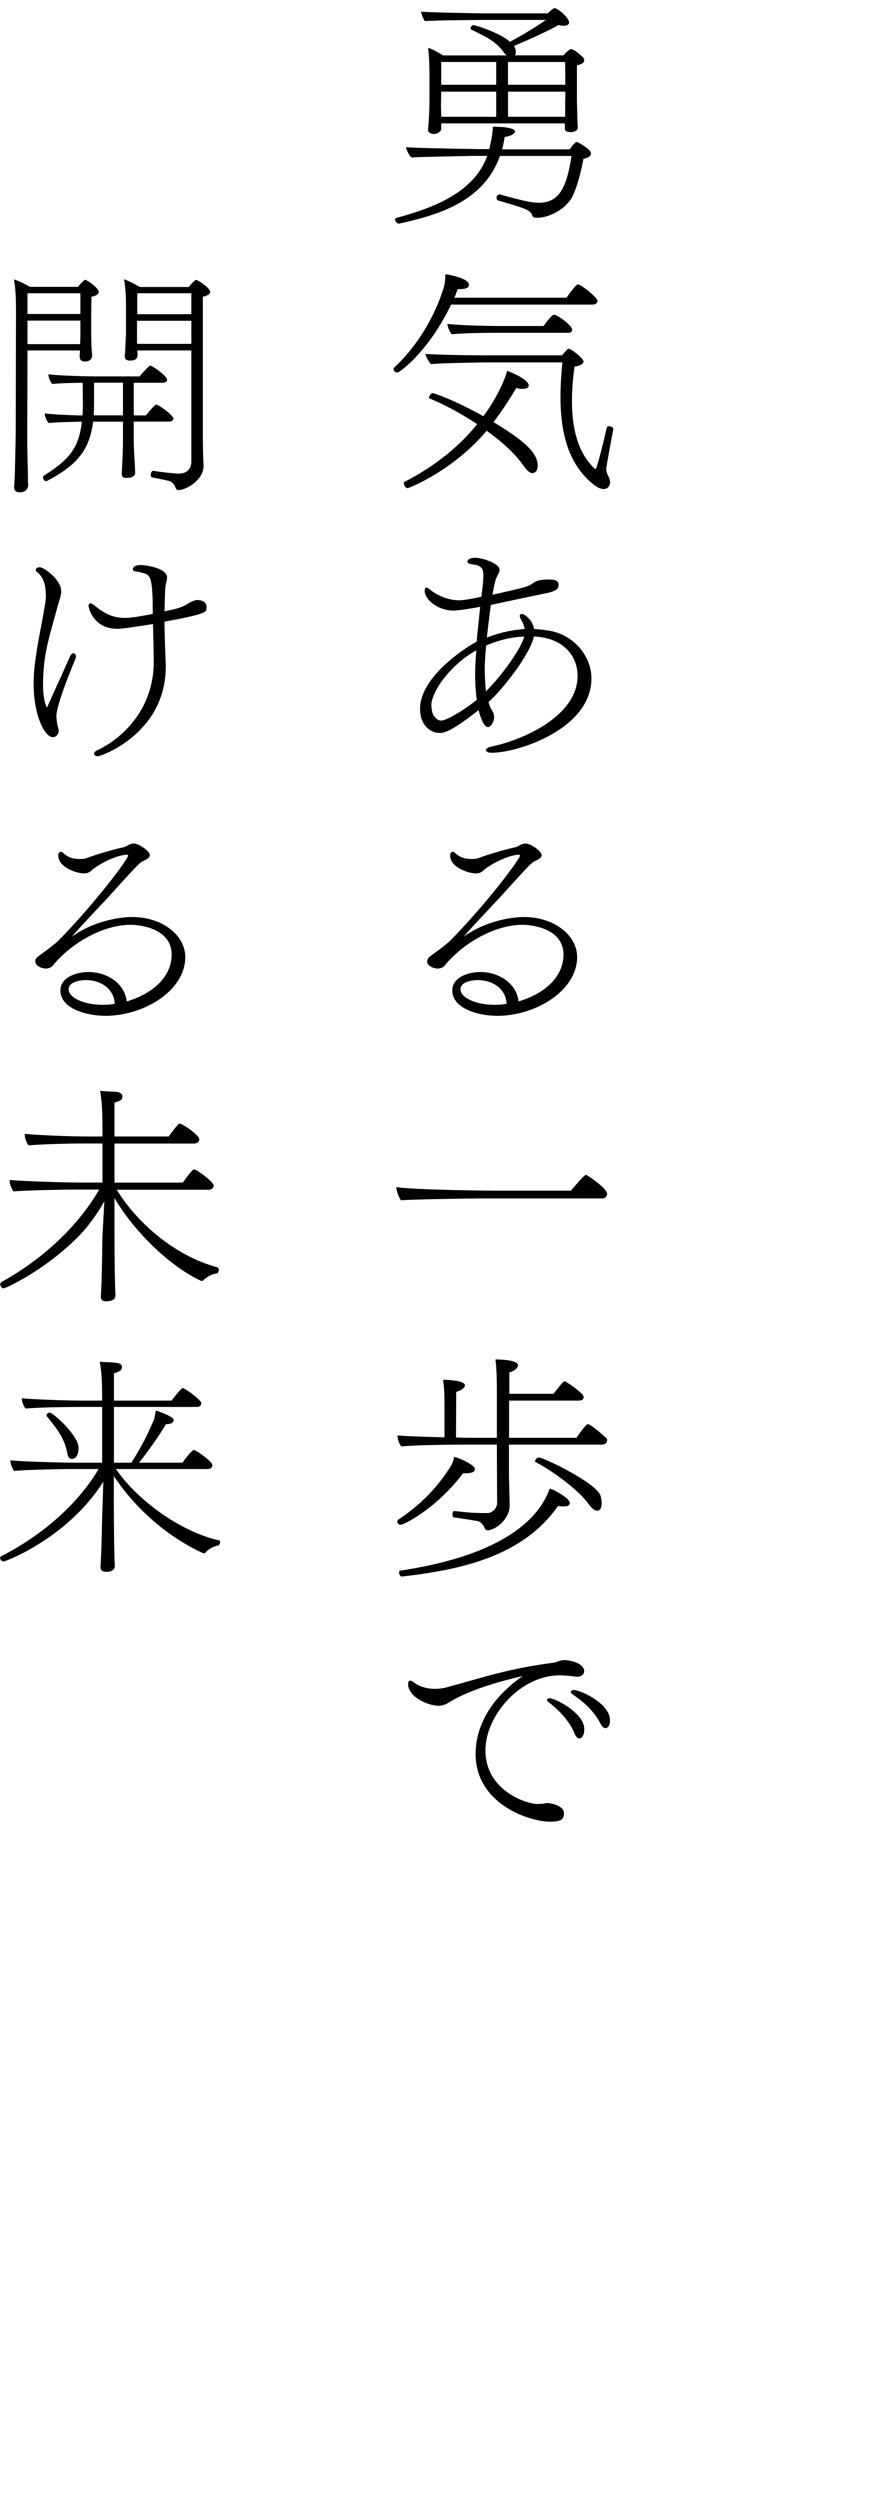
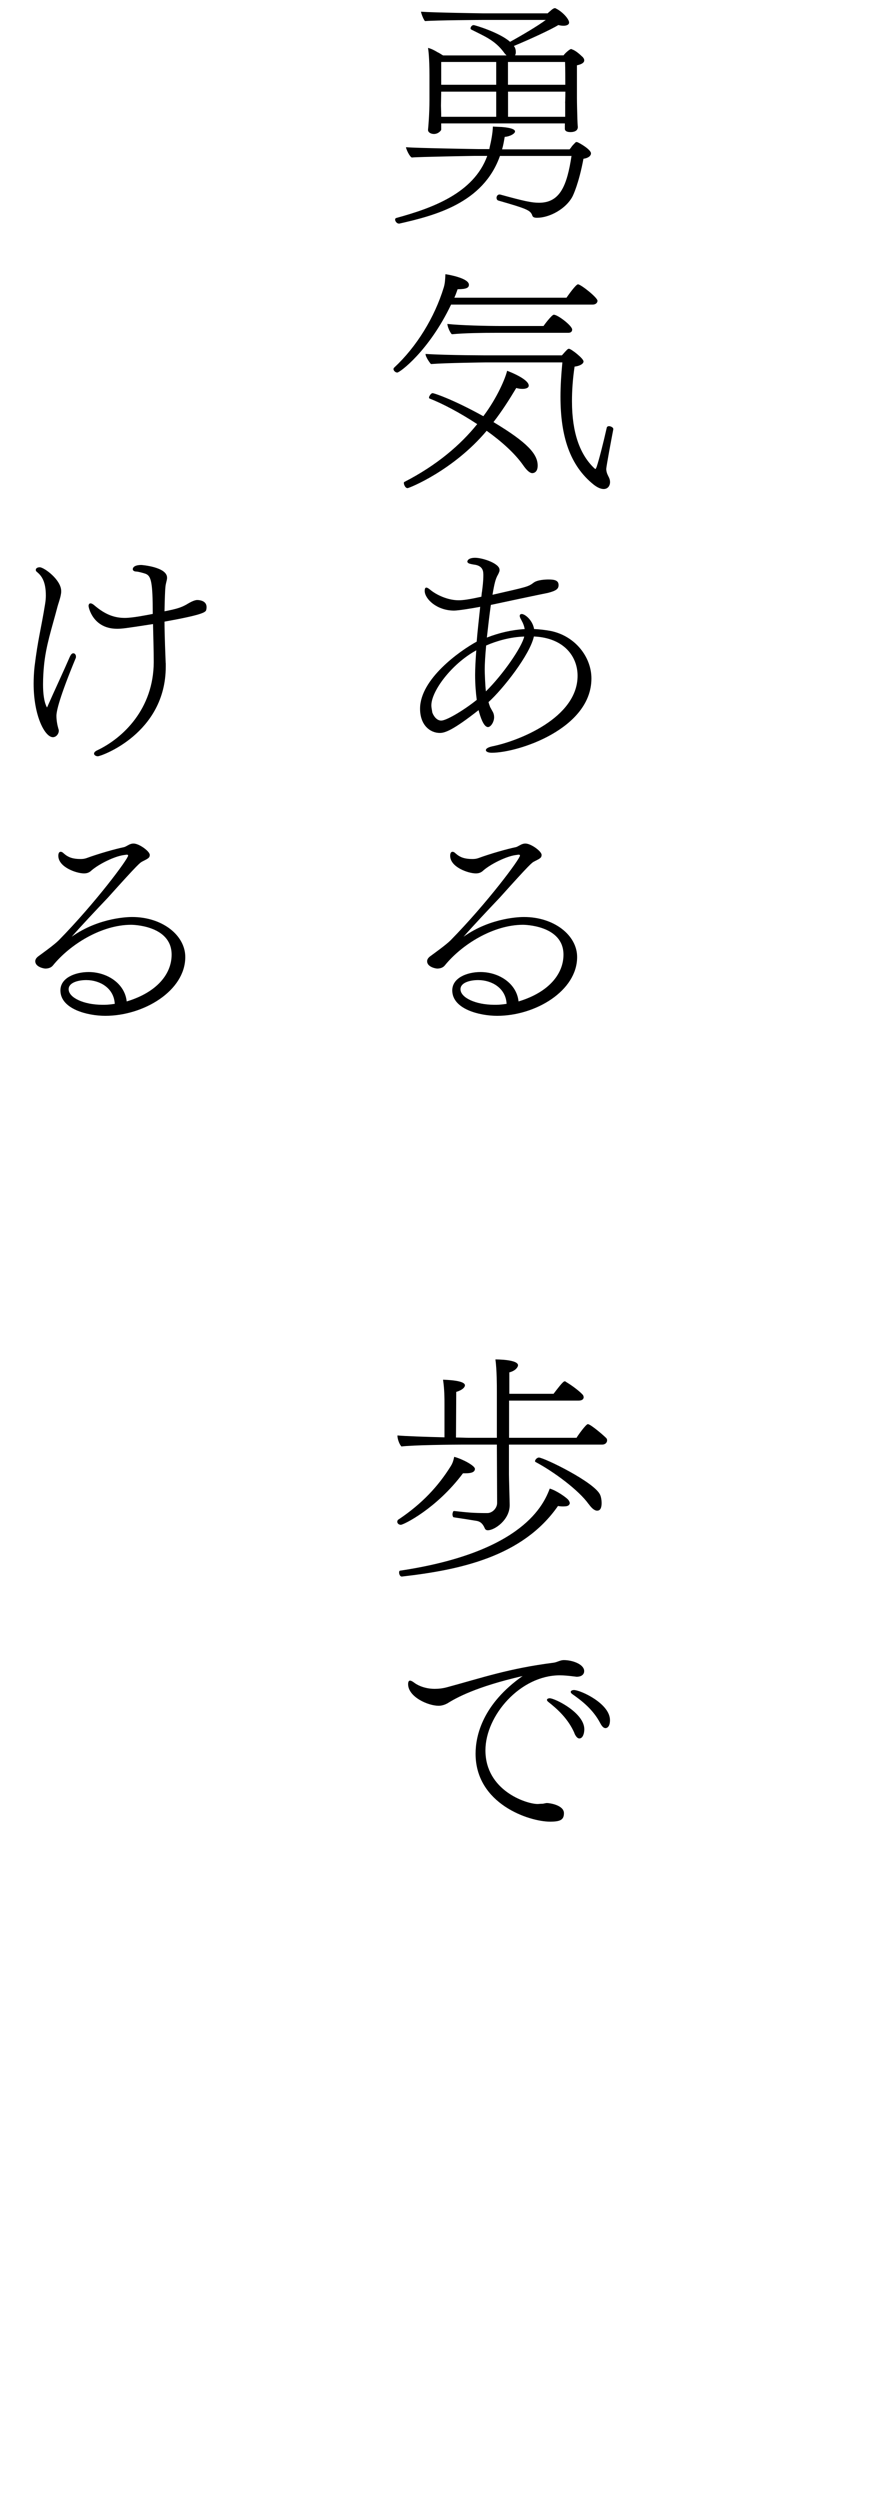
<svg xmlns="http://www.w3.org/2000/svg" id="_レイヤー_1" data-name=" レイヤー 1" viewBox="0 0 136.43 382.5">
  <path d="M76.56,23.84c-2.56,7.27-10.01,9.14-15.41,10.37h-.07c-.32,0-.58-.36-.58-.61,0-.14.07-.22.18-.25,5.4-1.48,11.84-3.74,13.93-9.5h-1.87s-8.67.14-9.68.25c-.36-.14-.86-1.26-.9-1.58,1.37.14,11.01.29,11.01.29h1.76l.04-.25c.22-.9.47-2.16.5-3.2.43.04.9.04,1.37.07.47.04,2.02.18,2.02.68,0,.36-.83.79-1.58.83-.11.65-.22,1.3-.4,1.91h10.33c.07-.07.22-.25.36-.47.18-.22.4-.43.54-.58.07-.07.14-.07.22-.07.18,0,2.16,1.12,2.16,1.73,0,.36-.36.72-1.15.83-.72,3.82-1.58,5.58-1.69,5.79-.97,1.84-3.46,3.24-5.43,3.24-.5,0-.65-.14-.72-.36-.29-.79-.79-1.01-5.18-2.27-.18-.04-.29-.22-.29-.43,0-.25.18-.5.43-.5h.11c3.67,1.01,4.82,1.26,5.97,1.26,3.24,0,4.28-2.66,4.97-7.16h-10.94v-.02ZM88.47,19.49c0,.29-.22.72-1.12.72-.43,0-.83-.11-.86-.47v-.86h-18.93v.97c0,.07-.4.65-1.12.65-.47,0-.9-.25-.9-.61v-.07c.04-.29.22-2.45.22-4.5v-3.74c0-2.81-.18-4.03-.22-4.25.47.11.97.36,1.44.65.32.14.61.36.86.5h9.72c-.14-.14-.29-.29-.43-.5-1.37-1.84-2.99-2.45-4.97-3.46-.07-.04-.11-.11-.11-.18,0-.22.22-.5.47-.5.22,0,4,1.15,5.58,2.56,1.84-1.01,4.32-2.48,5.47-3.35h-9.72s-7.13.04-8.78.18c-.22-.25-.54-1.04-.61-1.44,1.8.14,9.43.25,9.43.25h9.97c.07-.07.22-.22.36-.32.11-.11.5-.47.72-.47.07,0,.14,0,.22.07,1.01.5,1.98,1.62,1.98,2.12,0,.36-.4.5-.86.5-.25,0-.54-.04-.79-.11-1.01.65-4.54,2.27-6.8,3.2.14.22.29.43.29.97,0,.18-.04.32-.11.47h7.42c.25-.36.97-.97,1.15-.97.04,0,.07,0,.11.04l.11.04c.32.11.86.47,1.44,1.04.07.04.36.32.36.61s-.25.58-1.12.76v5.04c0,.72.04,2.2.07,3.2,0,.14.04,1.04.07,1.22v.04h-.01ZM75.98,14.02h-8.42l-.04,2.16c0,.22.04.97.04,1.69h8.42v-3.85ZM75.98,9.48h-8.42v3.49h8.42v-3.49ZM77.78,9.48v3.49h8.78c0-1.08,0-2.38-.04-3.49h-8.75.01ZM86.53,15.75s.04-.68.04-1.73h-8.78v3.85h8.75v-2.12h-.01Z" />
  <path d="M69.07,46.6c-3.38,7.09-7.85,10.4-8.24,10.4-.29,0-.58-.29-.58-.54,0-.07.04-.14.11-.22,3.42-3.17,6.19-7.67,7.59-12.27.18-.58.22-1.22.25-2.02.5.07,3.6.61,3.6,1.62,0,.43-.32.68-1.73.68-.14.4-.29.83-.5,1.3h17.17c.25-.36,1.44-2.05,1.76-2.05.43,0,2.99,2.02,2.99,2.52,0,.25-.22.58-.72.58h-21.71.01ZM62.38,74.68c-.32,0-.54-.54-.54-.76,0-.07,0-.14.07-.18,5.04-2.59,8.64-5.72,11.16-8.85-2.63-1.73-5.36-3.17-7.31-3.92-.04-.04-.07-.07-.07-.14,0-.22.32-.68.54-.68.25,0,3.1.94,7.78,3.53,2.16-2.88,3.38-5.83,3.64-6.95.5.18,3.31,1.3,3.31,2.27,0,.5-.86.5-.94.5-.32,0-.65-.04-.97-.14-1.08,1.8-2.2,3.56-3.49,5.22,5.29,3.17,6.77,4.93,6.77,6.66,0,1.15-.76,1.15-.83,1.15-.36,0-.83-.4-1.4-1.22-1.26-1.8-3.31-3.64-5.58-5.26-5.11,6.08-11.88,8.78-12.13,8.78h0ZM93.91,65.68c-.22,1.12-1.08,5.72-1.08,6.05,0,.5.18.86.36,1.22.14.25.22.54.22.79,0,.61-.36,1.08-.97,1.08-.4,0-.9-.18-1.51-.65-3.67-2.92-5.11-7.42-5.11-13.46,0-1.66.11-3.38.29-5.26h-11.84s-6.01.07-8.28.25c-.22-.22-.83-1.12-.83-1.51v-.04c3.28.22,9.9.22,9.9.22h10.98c.79-.9.9-1.01,1.08-1.01.32,0,2.23,1.48,2.23,1.94,0,.43-.72.72-1.37.79-.29,1.94-.4,3.71-.4,5.29,0,4.93,1.26,8.21,3.42,10.26.07.07.14.11.18.11s.04,0,.18-.32c.36-1.08,1.01-3.6,1.55-6.01.04-.14.18-.22.32-.22.32,0,.68.22.68.43v.04h0ZM75.95,50.92c-2.16,0-4.86.04-6.77.22-.29-.29-.65-1.12-.68-1.58,1.91.22,6.01.32,8.39.32h6.33c.04-.07,1.26-1.73,1.58-1.73.61,0,2.81,1.69,2.81,2.27,0,.25-.14.5-.58.5h-11.09,0Z" />
  <path d="M73.79,90.63c.11-.86.22-1.73.22-2.59,0-.54,0-1.37-1.19-1.62-.25-.04-.5-.07-.76-.14-.36-.07-.5-.22-.5-.36,0-.18.22-.58,1.19-.58,1.15,0,3.74.86,3.74,1.84,0,.11,0,.22-.04.29-.07.18-.14.36-.25.54-.32.58-.5,1.26-.79,2.99,5.22-1.19,5.44-1.22,6.23-1.8.58-.5,1.91-.54,2.38-.54.97,0,1.51.18,1.51.86,0,.58-.36.86-1.62,1.19-.18.04-.79.14-8.75,1.84-.22,1.55-.43,3.35-.61,5,1.83-.72,3.82-1.19,5.79-1.3-.07-.43-.22-.86-.47-1.3-.07-.18-.22-.36-.25-.54-.04-.07-.04-.14-.04-.18,0-.22.18-.29.29-.29.54,0,1.69.97,1.91,2.3.86.04,1.69.14,2.52.29,3.78.76,6.26,4,6.26,7.27,0,7.7-11.19,11.37-15.26,11.37-.58,0-.9-.18-.9-.4s.29-.43.97-.58c3.96-.79,13.07-4.32,13.07-10.8,0-2.92-2.05-5.8-6.69-6.01-.61,2.81-4.75,8.06-6.95,10.04.07.25.14.47.25.76.11.22.25.43.36.65.18.29.25.61.25.9,0,.72-.5,1.51-.94,1.51-.68,0-1.19-1.62-1.44-2.59-4.07,3.2-5.22,3.49-5.94,3.49-1.48,0-3.02-1.19-3.02-3.71,0-4.54,6.08-8.85,8.67-10.26.14-1.73.36-3.6.54-5.33-1.15.22-3.35.58-4,.58-2.66,0-4.5-1.8-4.5-3.02,0-.29.07-.5.25-.5.14,0,.32.11.58.32.9.76,2.66,1.62,4.36,1.62.72,0,1.66-.14,3.49-.54l.07-.68h.01ZM72.89,99.52c-3.78,2.09-6.84,6.23-6.84,8.39,0,.43.11.79.14,1.08.11.36.58,1.26,1.37,1.26s3.42-1.55,5.44-3.17c-.14-1.08-.25-2.34-.25-3.82,0-.97.07-2.3.18-3.78,0,0-.04.04-.04.04ZM80.27,97.39c-2.12.07-4.17.65-5.83,1.37-.14,1.51-.22,2.84-.22,3.64,0,.58.07,2.41.18,3.38,2.63-2.59,5.51-6.77,5.87-8.39Z" />
  <path d="M86.28,146.06c0-4.54-6.12-4.57-6.19-4.57-4.54,0-9.36,2.99-11.99,6.23-.29.36-.76.47-1.15.47-.25,0-1.55-.25-1.55-1.12,0-.29.18-.54.47-.76.54-.4,2.41-1.73,3.13-2.45,5.65-5.76,10.62-12.45,10.62-12.96,0-.07-.04-.14-.22-.14-.07,0-.76.11-.86.14-1.44.32-3.64,1.44-4.68,2.41-.32.25-.65.32-1.01.32-1.12,0-3.92-.94-3.92-2.7,0-.4.14-.61.36-.61.14,0,.29.07.47.25.68.61,1.4.86,2.59.86.32,0,.61-.04.9-.14,1.84-.68,4.39-1.4,5.79-1.69.14-.04.36-.18.58-.29.32-.18.54-.25.83-.25.86,0,2.48,1.19,2.48,1.73,0,.43-.18.54-1.12,1.01-.36.18-.54.25-5.29,5.54-1.84,1.94-3.96,4.18-5.54,5.98,4.25-3.02,8.89-3.02,9.25-3.02,4.64,0,8.14,2.81,8.14,6.12,0,5.18-6.37,9-12.24,9-2.74,0-6.88-1.04-6.88-3.89,0-1.94,2.3-2.81,4.32-2.81,2.81,0,5.54,1.73,5.83,4.5,4.64-1.4,6.88-4.21,6.88-7.16h0ZM73.21,149.95c-1.19,0-2.7.36-2.7,1.4,0,1.3,2.34,2.38,5.15,2.38h.36c.54,0,1.01-.07,1.55-.14-.11-2.38-2.23-3.64-4.36-3.64Z" />
-   <path d="M73.57,183.36c-1.73,0-10.87.14-12.17.29-.36-.47-.68-1.4-.72-2.02,2.95.43,13.82.54,15.37.54h11.37c1.19-1.4,2.05-2.41,2.3-2.41.07,0,.14.04.18.07.47.25,3.06,2.05,3.06,2.81,0,.4-.32.72-.72.72h-18.68,0Z" />
  <path d="M61.37,233.29c-.32,0-.54-.22-.54-.47,0-.14.07-.29.22-.36,3.6-2.41,6.05-5.08,7.92-8.06.32-.5.43-.83.58-1.51,1.33.36,3.17,1.37,3.17,1.84,0,.61-.83.68-1.4.68h-.43c-4.07,5.44-9.11,7.88-9.5,7.88h-.02ZM77.93,221.02v4.54c0,.61.11,4.07.11,4.68v.07c0,2.23-2.3,3.82-3.35,3.82-.25,0-.4-.14-.47-.32-.22-.5-.54-1.01-1.26-1.12-.86-.14-2.2-.36-3.46-.54-.14,0-.22-.25-.22-.5.04-.25.11-.47.22-.47h.04c2.02.22,2.84.32,5,.32h.07c.79,0,1.51-.76,1.51-1.55l-.04-8.93h-5.22c-1.44,0-7.74.07-9.39.29-.32-.32-.61-1.15-.61-1.62v-.07c1.15.11,4.39.22,7.2.29v-5.08c0-.94,0-2.2-.22-3.74,1.94.07,3.35.32,3.35.86,0,.29-.36.72-1.33,1.01l-.04,6.98c.76,0,1.44.04,1.94.04h4.32v-7.02c0-.97,0-3.35-.22-4.97.18,0,3.46,0,3.46.9,0,.22-.32.83-1.33,1.08v3.28h6.77c.61-.79,1.44-1.91,1.69-1.91.11,0,.18.04.25.11,1.08.65,2.16,1.51,2.56,1.98.07.11.11.25.11.36,0,.25-.22.5-.76.5h-10.66v5.69h10.33c.18-.32,1.44-2.09,1.73-2.09.43,0,2.59,1.87,2.84,2.16.07.07.11.22.11.32,0,.29-.22.65-.76.65h-14.29.02ZM61.51,241.21c-.25,0-.4-.36-.4-.61,0-.14.04-.29.14-.29,18.97-2.84,22.03-10.22,22.93-12.56,1.01.29,2.45,1.3,2.81,1.69.14.18.25.36.25.54,0,.11-.04.18-.11.25-.11.18-.4.25-.86.25-.25,0-.5,0-.83-.07-5.4,7.78-15.05,9.79-23.9,10.8h-.04.01ZM90.13,230.12c-1.51-2.12-5.29-4.93-8.13-6.44-.07-.04-.07-.07-.07-.14,0-.22.32-.54.58-.54.76,0,8.57,3.78,9.39,5.72.14.32.22.79.22,1.22,0,1.01-.36,1.19-.68,1.19-.43,0-.86-.4-1.3-1.01h-.01Z" />
  <path d="M68.68,260.51c-.36.22-.9.47-1.51.47-1.66,0-4.68-1.37-4.68-3.31,0-.36.11-.54.29-.54s.4.14.65.32c.04.04,1.19.94,3.13.94.61,0,1.3-.07,2.05-.29,5.18-1.4,9.32-2.84,16.16-3.71.54-.07,1.01-.4,1.55-.4,1.37,0,3.13.65,3.13,1.69,0,.43-.32.86-1.15.86-.11,0-.25-.04-.36-.04-.86-.11-1.58-.18-2.23-.18-6.05,0-11.38,6.16-11.38,11.48,0,6.16,6.26,8.21,7.99,8.21.18,0,.4-.04.72-.04.22,0,.47-.11.72-.11.4,0,2.59.32,2.59,1.55,0,1.01-.54,1.3-2.12,1.3-3.2,0-11.41-2.7-11.41-10.4,0-2.81,1.12-7.6,7.2-11.88-7.23,1.66-10.19,3.38-11.34,4.07h0ZM87.97,265.19c-.97-2.23-2.63-3.71-4-4.79-.14-.11-.22-.22-.22-.32,0-.14.18-.25.43-.25.76,0,5.29,2.2,5.29,4.75,0,.61-.22,1.4-.76,1.4-.25,0-.5-.22-.76-.79h.02ZM91.93,263.68c-1.12-2.16-2.88-3.49-4.32-4.5-.14-.11-.22-.22-.22-.32,0-.14.18-.29.5-.29.97,0,5.51,2.05,5.51,4.61,0,1.04-.47,1.22-.68,1.22-.25,0-.5-.18-.79-.72h0Z" />
-   <path d="M2.45,47.53c0-1.69-.07-3.6-.32-4.79,1.04.36,1.84.79,2.45,1.15h7.38c.25-.36.61-.76.94-1.01.07-.07.11-.07.14-.07s.11,0,.14.04c.65.32,1.94,1.33,1.94,1.8,0,.29-.25.58-1.12.76l-.04,3.28c0,.4,0,2.88.04,4.1,0,.4.11,1.44.11,1.55,0,.22-.04.97-1.15.97-.47,0-.76-.25-.76-.76v-.07c0-.25.04-.58.04-.86H4.21l-.04,13.21c0,2.77.11,5.04.11,6.05,0,.32,0,1.04.04,1.26,0,.65-.4,1.19-1.33,1.19-.61,0-.83-.36-.83-.76v-.18c.07-.5.07-1.51.11-1.73,0-.47.14-4.97.14-7.52l.04-17.6h0ZM12.31,44.87H4.21v3.17h8.1v-3.17ZM12.31,49.05H4.21v3.6h8.06c.04-.65.04-2.16.04-2.63,0,0,0-.97,0-.97ZM20.48,64.49v2.92c0,1.04.07,1.87.11,2.74.04.47.11,2.2.11,2.2,0,.47-.58.76-1.04.76h-.4c-.47,0-.61-.22-.61-.61v-.14c.07-1.62.18-3.28.18-4.93v-2.92h-4.57c-.54,4.32-2.45,6.66-7.06,9.07-.04.04-.11.04-.14.04-.25,0-.47-.32-.47-.58,0-.11.04-.22.11-.25,3.89-2.45,5.4-4.25,5.83-8.28-1.37.04-4,.07-5.04.22-.36-.29-.61-1.01-.65-1.48,1.04.14,3.85.29,5.79.32.04-.47.04-.9.07-1.4,0-.58-.04-2.59-.04-3.6-1.55,0-3.74.07-4.64.18-.32-.29-.61-1.01-.61-1.48,1.22.18,5.51.32,7.27.32h6.7c.32-.43.94-1.08,1.44-1.55.04-.07.11-.11.18-.11.29,0,2.59,1.58,2.59,2.2,0,.29-.32.43-.68.43h-4.43v5h1.87c.14-.22.9-1.12,1.4-1.58.07-.04.11-.07.18-.07.36,0,2.63,1.62,2.63,2.16,0,.29-.32.43-.72.43h-5.36ZM18.83,58.55h-4.43v2.7c0,.83,0,1.58-.07,2.3h4.5v-5ZM29.3,53.62h-8.28l.04.47v.14c0,.68-.32.94-1.19.94-.58,0-.76-.29-.76-.65v-.18c.07-.5.07-.97.07-1.19.04-.29.07-1.19.11-2.05v-4.46c0-1.69-.11-2.7-.29-3.92.76.29,1.76.79,2.41,1.19h7.49c.43-.54.97-1.08,1.12-1.08.07,0,.11,0,.14.04.79.36,2.02,1.33,2.02,1.76,0,.29-.22.58-1.12.76v21.85c0,.43.04,2.77.11,4v.07c0,2.09-2.63,3.67-3.85,3.67-.29,0-.36-.18-.5-.5-.11-.32-.5-.76-.83-.86-.9-.25-1.98-.43-2.7-.58-.14-.04-.22-.18-.22-.36,0-.29.18-.65.36-.65h.04c1.26.22,3.24.43,3.92.43,1.3,0,1.91-.79,1.91-1.87v-16.97ZM29.3,49.08h-8.32v3.53h8.32v-3.53ZM29.3,44.87h-8.28v3.2h8.28v-3.2Z" />
  <path d="M10.73,100.42c.14-.32.32-.47.5-.47.22,0,.4.22.4.5,0,.07,0,.18-.04.25-2.48,5.98-2.95,8.1-2.95,8.82s.14,1.44.32,2.05c.04.07.04.14.04.25,0,.47-.4.97-.9.97-1.22,0-2.95-3.24-2.95-8.17,0-.83.04-1.69.14-2.63.54-4.36.97-5.58,1.62-9.61.07-.43.11-.86.11-1.26,0-2.09-.61-3.02-1.4-3.64-.11-.11-.14-.18-.14-.29,0-.22.22-.4.61-.4.65,0,3.28,1.91,3.28,3.64,0,.14,0,.29-.04.47-.11.72-.4,1.4-.58,2.12-.79,3.02-1.73,5.76-2.02,8.89-.07.72-.14,1.73-.14,2.81,0,1.33.14,2.7.61,3.53,1.19-2.7,2.45-5.36,3.53-7.85v.02ZM25.38,101.46v.54c0,10.22-9.9,13.71-10.4,13.71-.29,0-.58-.18-.58-.4,0-.18.14-.36.54-.54,3.85-1.84,8.57-6.26,8.6-13.46,0-1.73-.07-4-.11-5.83-4.36.68-4.79.72-5.51.72-3.67,0-4.36-3.24-4.36-3.49,0-.22.11-.4.29-.4.14,0,.32.07.58.29,1.76,1.51,3.2,1.94,4.68,1.94,1.19,0,3.17-.4,4.28-.61,0-4.86-.25-5.76-1.04-6.12-.36-.14-1.22-.36-1.44-.36-.4,0-.58-.18-.58-.36s.14-.65,1.33-.65c0,0,3.92.29,3.92,1.94v.11c-.04.4-.22.83-.25,1.33-.04.22-.11,1.87-.14,3.71,2.05-.4,2.56-.61,3.31-1.01.36-.22,1.19-.72,1.69-.72.43,0,1.44.14,1.44,1.08,0,.25-.04.5-.14.61-.22.22-.65.61-6.3,1.62,0,1.98.14,5.25.18,6.33v.02Z" />
  <path d="M26.28,146.06c0-4.54-6.12-4.57-6.19-4.57-4.54,0-9.36,2.99-11.99,6.23-.29.36-.76.47-1.15.47-.25,0-1.55-.25-1.55-1.12,0-.29.18-.54.47-.76.54-.4,2.41-1.73,3.13-2.45,5.65-5.76,10.62-12.45,10.62-12.96,0-.07-.04-.14-.22-.14-.07,0-.76.11-.86.14-1.44.32-3.64,1.44-4.68,2.41-.32.25-.65.32-1.01.32-1.12,0-3.92-.94-3.92-2.7,0-.4.14-.61.36-.61.14,0,.29.07.47.25.68.61,1.4.86,2.59.86.32,0,.61-.04.9-.14,1.84-.68,4.39-1.4,5.79-1.69.14-.04.36-.18.58-.29.32-.18.54-.25.83-.25.86,0,2.48,1.19,2.48,1.73,0,.43-.18.54-1.12,1.01-.36.18-.54.25-5.29,5.54-1.84,1.94-3.96,4.18-5.54,5.98,4.25-3.02,8.89-3.02,9.25-3.02,4.64,0,8.14,2.81,8.14,6.12,0,5.18-6.37,9-12.24,9-2.74,0-6.88-1.04-6.88-3.89,0-1.94,2.3-2.81,4.32-2.81,2.81,0,5.54,1.73,5.83,4.5,4.64-1.4,6.88-4.21,6.88-7.16h0ZM13.21,149.95c-1.19,0-2.7.36-2.7,1.4,0,1.3,2.34,2.38,5.15,2.38h.36c.54,0,1.01-.07,1.55-.14-.11-2.38-2.23-3.64-4.36-3.64Z" />
-   <path d="M17.85,181.99c3.24,5.29,9.11,10.22,15.44,11.91.14.04.22.22.22.36,0,.25-.14.54-.32.58-.36,0-1.22.25-2.02,1.01-.11.11-.18.14-.29.14-.07,0-.14-.04-.18-.07-4.5-2.05-10.15-7.42-13.17-12.63v4.61c0,.97,0,6.19.11,9.29,0,.36.04.58.04,1.01,0,.61-.61.86-1.01.86-.14.04-.29.04-.47.04-.68,0-.76-.47-.76-.76,0,0,.04-.61.07-1.44.14-2.84.14-6.91.18-7.88l.29-5.22c-1.15,2.02-2.56,4-4.28,5.69-5.33,5.22-10.98,7.63-11.12,7.63-.32,0-.54-.36-.54-.61,0-.14.07-.29.18-.36,5.22-2.88,11.19-7.63,14.97-14.15h-3.71c-1.48,0-7.74.11-9.4.29-.29-.29-.61-1.19-.61-1.69v-.07c1.76.18,8.39.4,10.91.4h3.31v-5.98h-3.38c-1.48,0-6.26.11-7.92.29-.32-.29-.61-1.19-.61-1.69v-.07c1.76.18,6.88.4,9.43.4h2.48v-.61c0-3.24-.07-4.64-.36-6.37.65.04,1.04.07,1.55.11.5,0,.94.04,1.15.07.36.11.72.25.72.72s-.47.68-1.22.9v5.18h8.31c.14-.22.83-1.19,1.51-1.91.07-.07.14-.07.18-.07.36,0,2.99,1.76,2.99,2.41,0,.29-.25.65-.79.65h-12.2v5.98h10.47c.14-.22.83-1.22,1.51-1.94.07-.07.14-.07.22-.07.43,0,2.99,1.91,2.99,2.45,0,.29-.22.65-.79.65h-14.07v-.04Z" />
-   <path d="M17.75,224.76c3.49,5.04,10.12,9.65,15.77,10.91.14.04.18.14.18.25,0,.22-.14.5-.29.54-.4.07-1.3.32-1.94,1.08-.07.11-.18.14-.25.14s-.14-.04-.18-.07c-4.79-2.2-9.86-6.16-13.61-11.77v2.88c0,.97,0,6.84.11,9.94,0,.36.04.54.04.97,0,.61-.65.83-1.04.86-.58,0-1.15,0-1.15-.76v-.07s.04-.5.07-1.33c.14-2.81.14-5.15.18-6.12l.18-5.51c-5.44,8.6-14.94,12.2-15.26,12.2s-.54-.29-.54-.54c0-.11.04-.18.14-.25,4.93-2.48,11.19-7.02,14.94-13.35h-4.32c-1.48,0-6.98.11-8.6.29-.29-.29-.58-1.08-.58-1.55v-.07c1.73.18,7.56.36,10.04.36h4v-8.53h-3.85c-1.44,0-6.23.07-7.85.25-.32-.29-.61-1.12-.61-1.58,1.76.18,6.8.36,9.36.36h2.95c0-2.92-.07-4.28-.36-5.94.65.04,1.08.07,1.55.07,1.33.11,1.84.14,1.84.79,0,.43-.43.68-1.22.9v4.18h8.82c1.01-1.3,1.51-1.91,1.73-1.91.32,0,2.84,1.84,2.84,2.3,0,.29-.22.58-.72.58h-12.67v8.53h2.66s.04-.04.04-.07c1.15-1.76,2.34-3.96,3.31-6.26.22-.47.29-.97.4-1.66.79.25,2.02.76,2.34,1.01.25.14.4.32.4.5,0,.07-.04.14-.07.22-.14.18-.43.36-.97.36h-.14c-.83,1.44-2.88,4.39-4.14,5.9h6.66c.22-.32.94-1.33,1.55-1.84.07-.07.14-.11.22-.11.25,0,2.81,1.73,2.81,2.34,0,.29-.22.58-.72.58h-14.05ZM7.2,216.73s-.07-.11-.07-.18c0-.18.22-.43.47-.43.5,0,4.43,3.49,4.43,5.4,0,1.01-.36,1.69-1.04,1.69-.36,0-.61-.29-.72-1.04-.4-2.16-1.69-3.74-3.06-5.44h0Z" />
</svg>